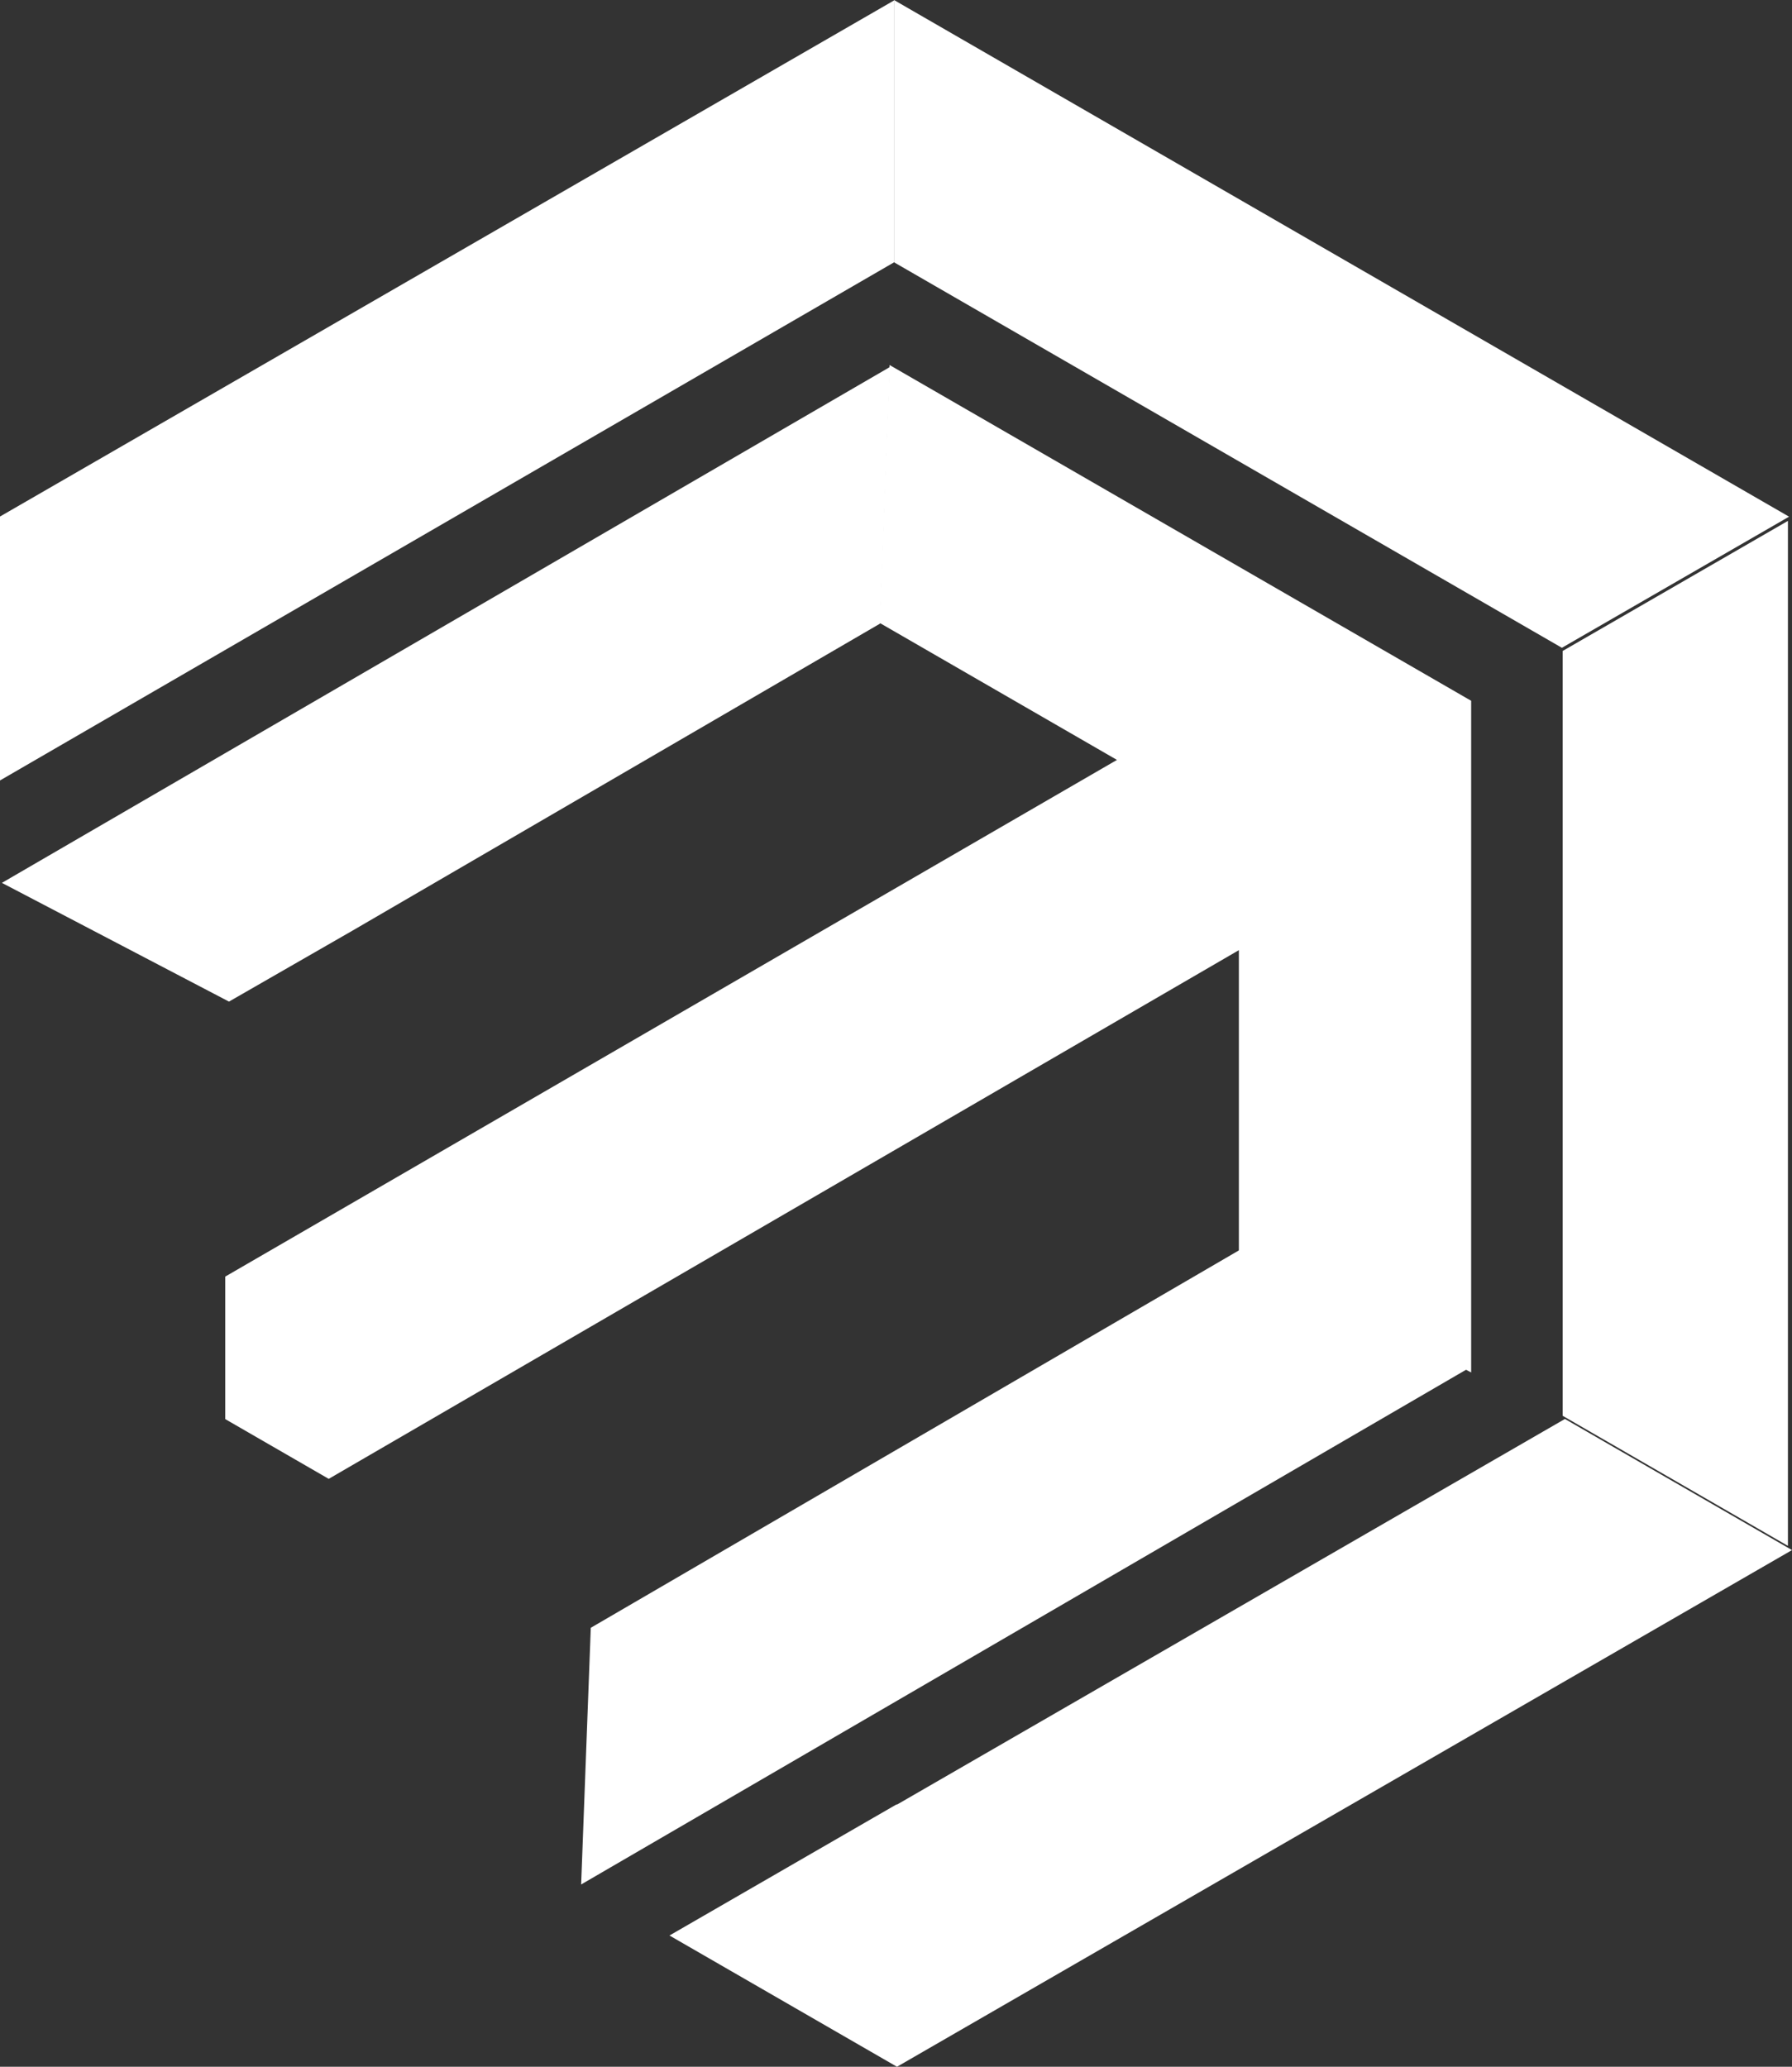
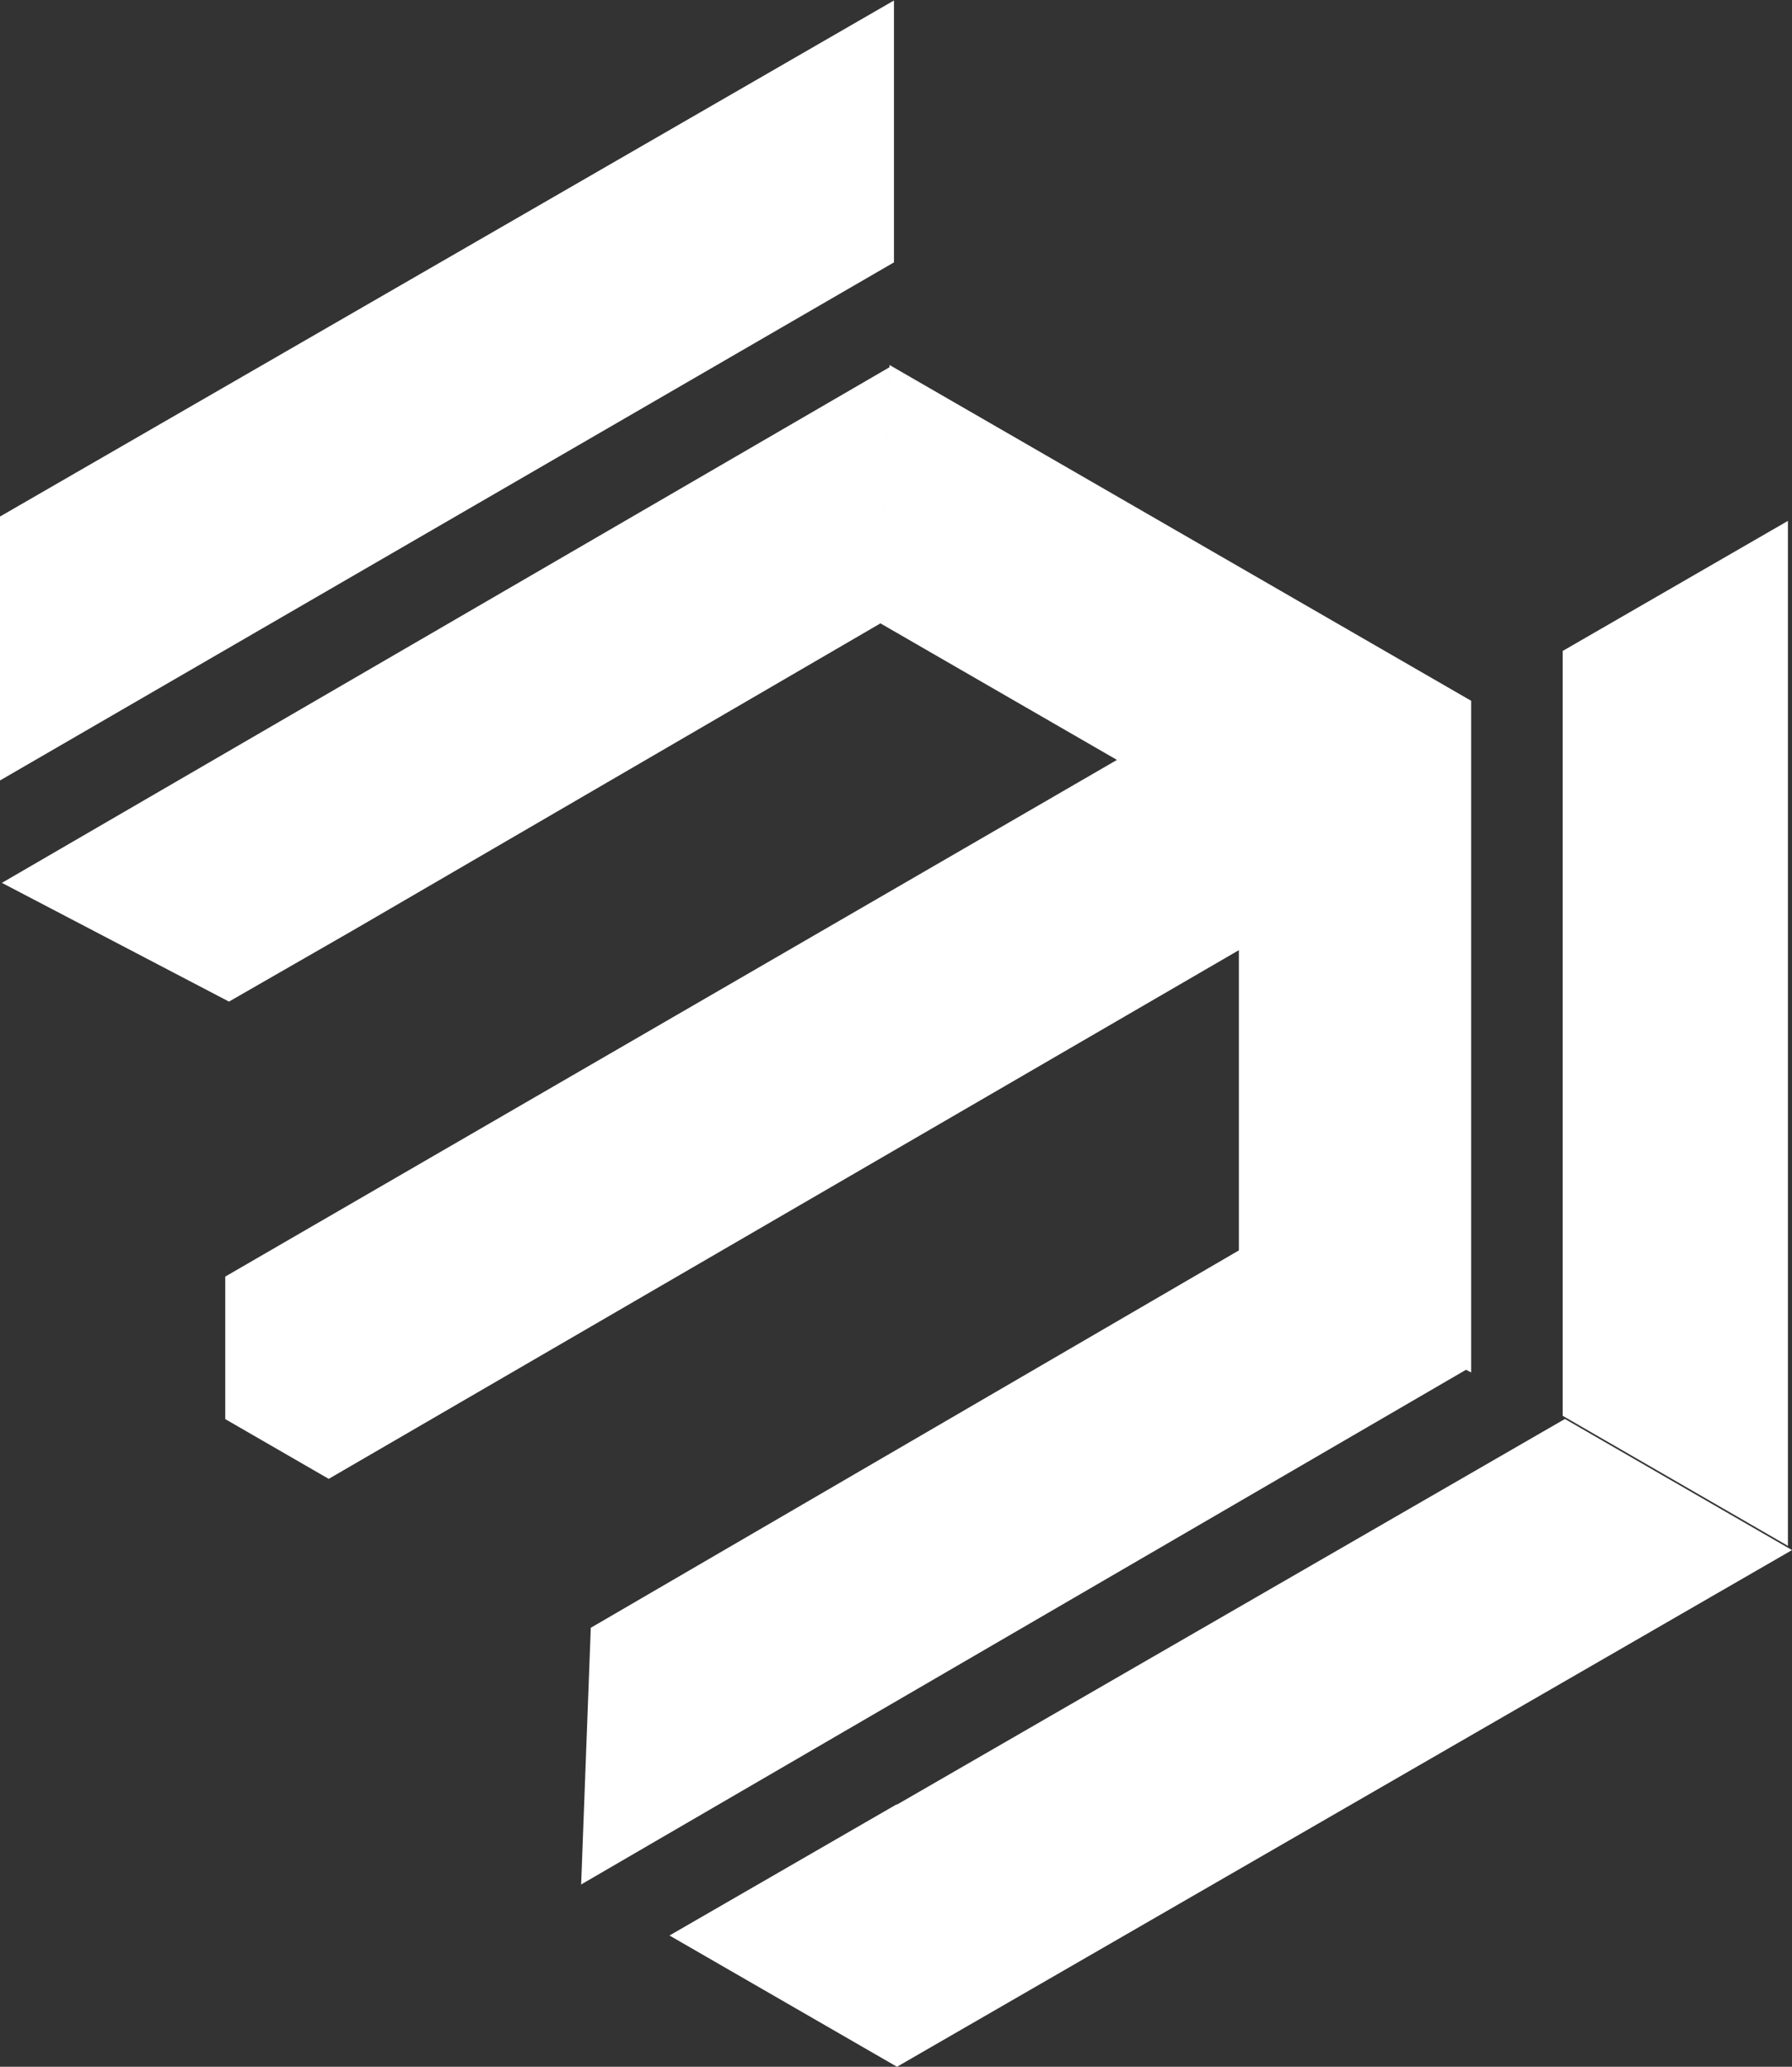
<svg xmlns="http://www.w3.org/2000/svg" viewBox="0 0 254.58 293.65">
  <rect x="0" y="0" width="254.58" height="293.65" fill="#333333" stroke="none" />
  <defs>
    <style>.cls-1{fill:#fff;}</style>
  </defs>
  <g id="Layer_2" data-name="Layer 2">
    <g id="Layer_1-2" data-name="Layer 1">
      <polygon class="cls-1" points="0 73.39 0 110.89 127 37.28 127 0.07 0 73.39" />
-       <polygon class="cls-1" points="127 0 127 37.26 221.89 92.04 254.16 73.41 127 0" />
      <polygon class="cls-1" points="222 92.49 222 201.16 254 219.64 254 74.01 222 92.49" />
      <polygon class="cls-1" points="127.43 256.4 127.37 256.37 95.11 275 127.43 293.65 254.58 220.24 222.32 201.61 127.43 256.4" />
      <polygon class="cls-1" points="126.42 52.15 126.4 52.13 126.4 52.16 0.27 125.44 32.53 142.31 50.14 132.19 125.03 88.6 126.43 52.13 126.42 52.15" />
      <polygon class="cls-1" points="130.7 204.04 83.93 231.28 82.56 267.75 208.63 194.41 208.69 194.37 176.43 177.41 130.7 204.04" />
      <path class="cls-1" d="M209,194.47V99.57L126.37,51.86l0,0-1.41,36.64,33.72,19.47L32,181.38v20.25l14.7,8.49L176,135v42.69L209,195Z" />
    </g>
  </g>
</svg>